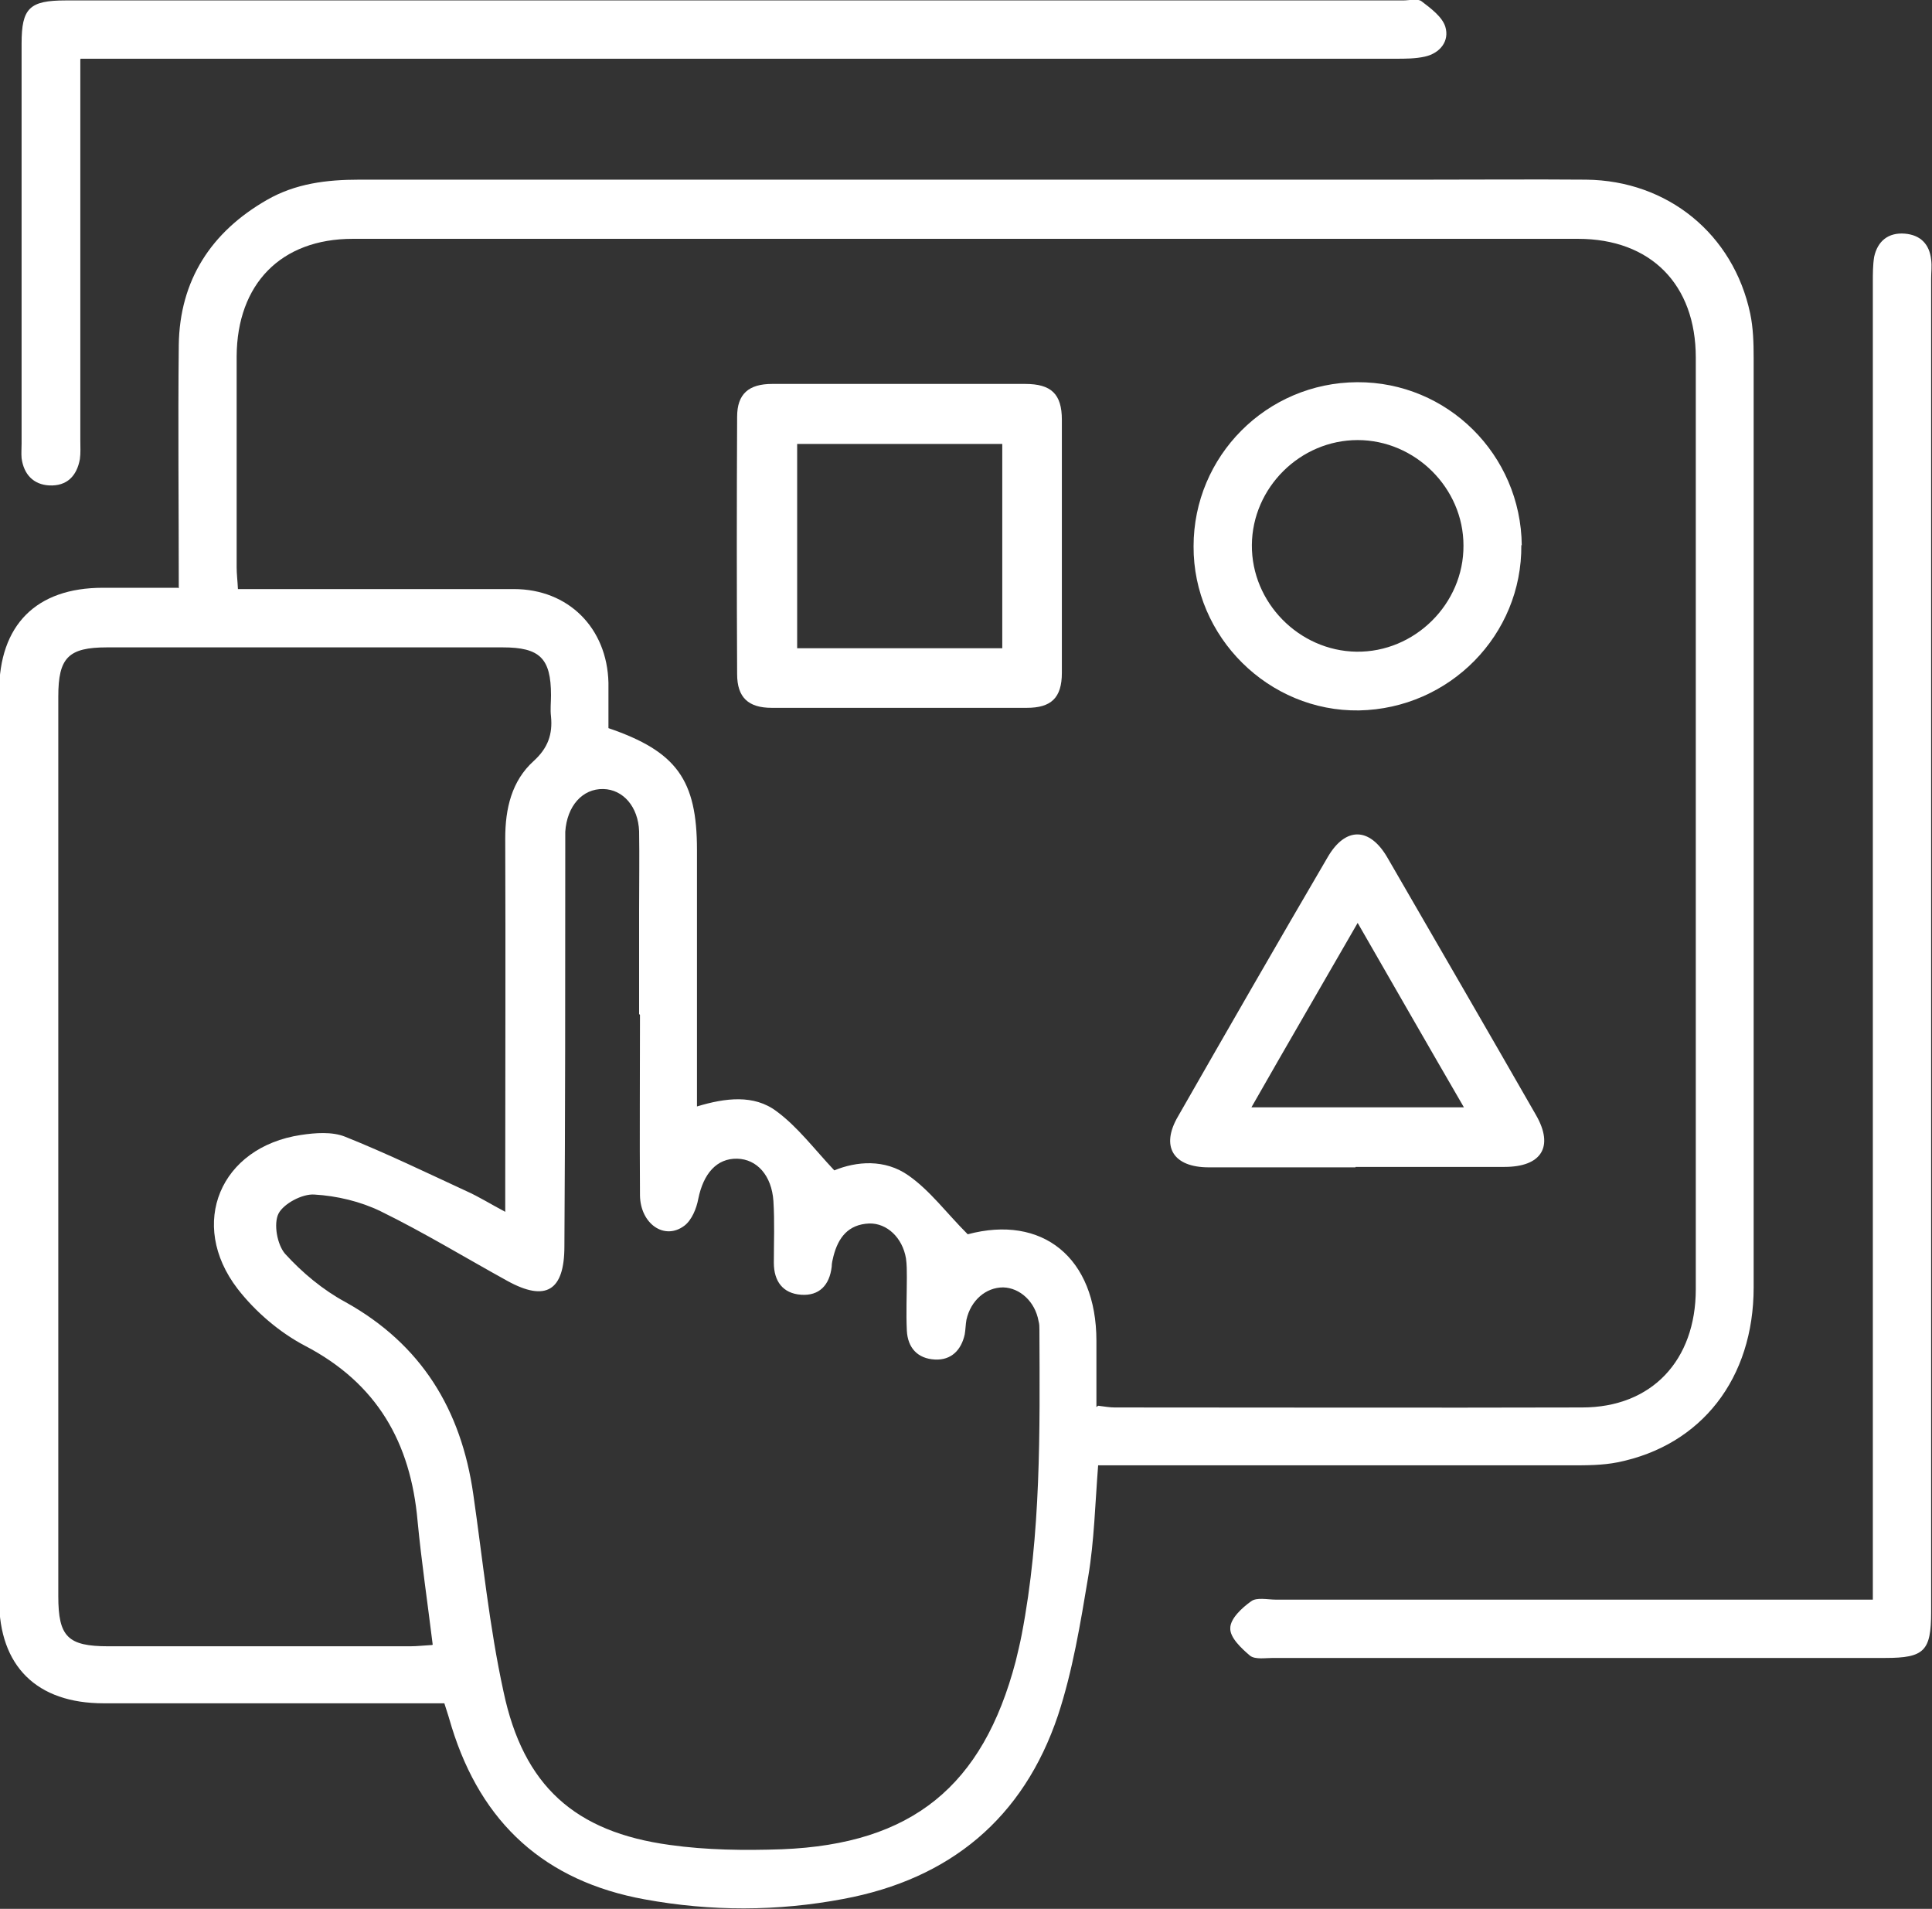
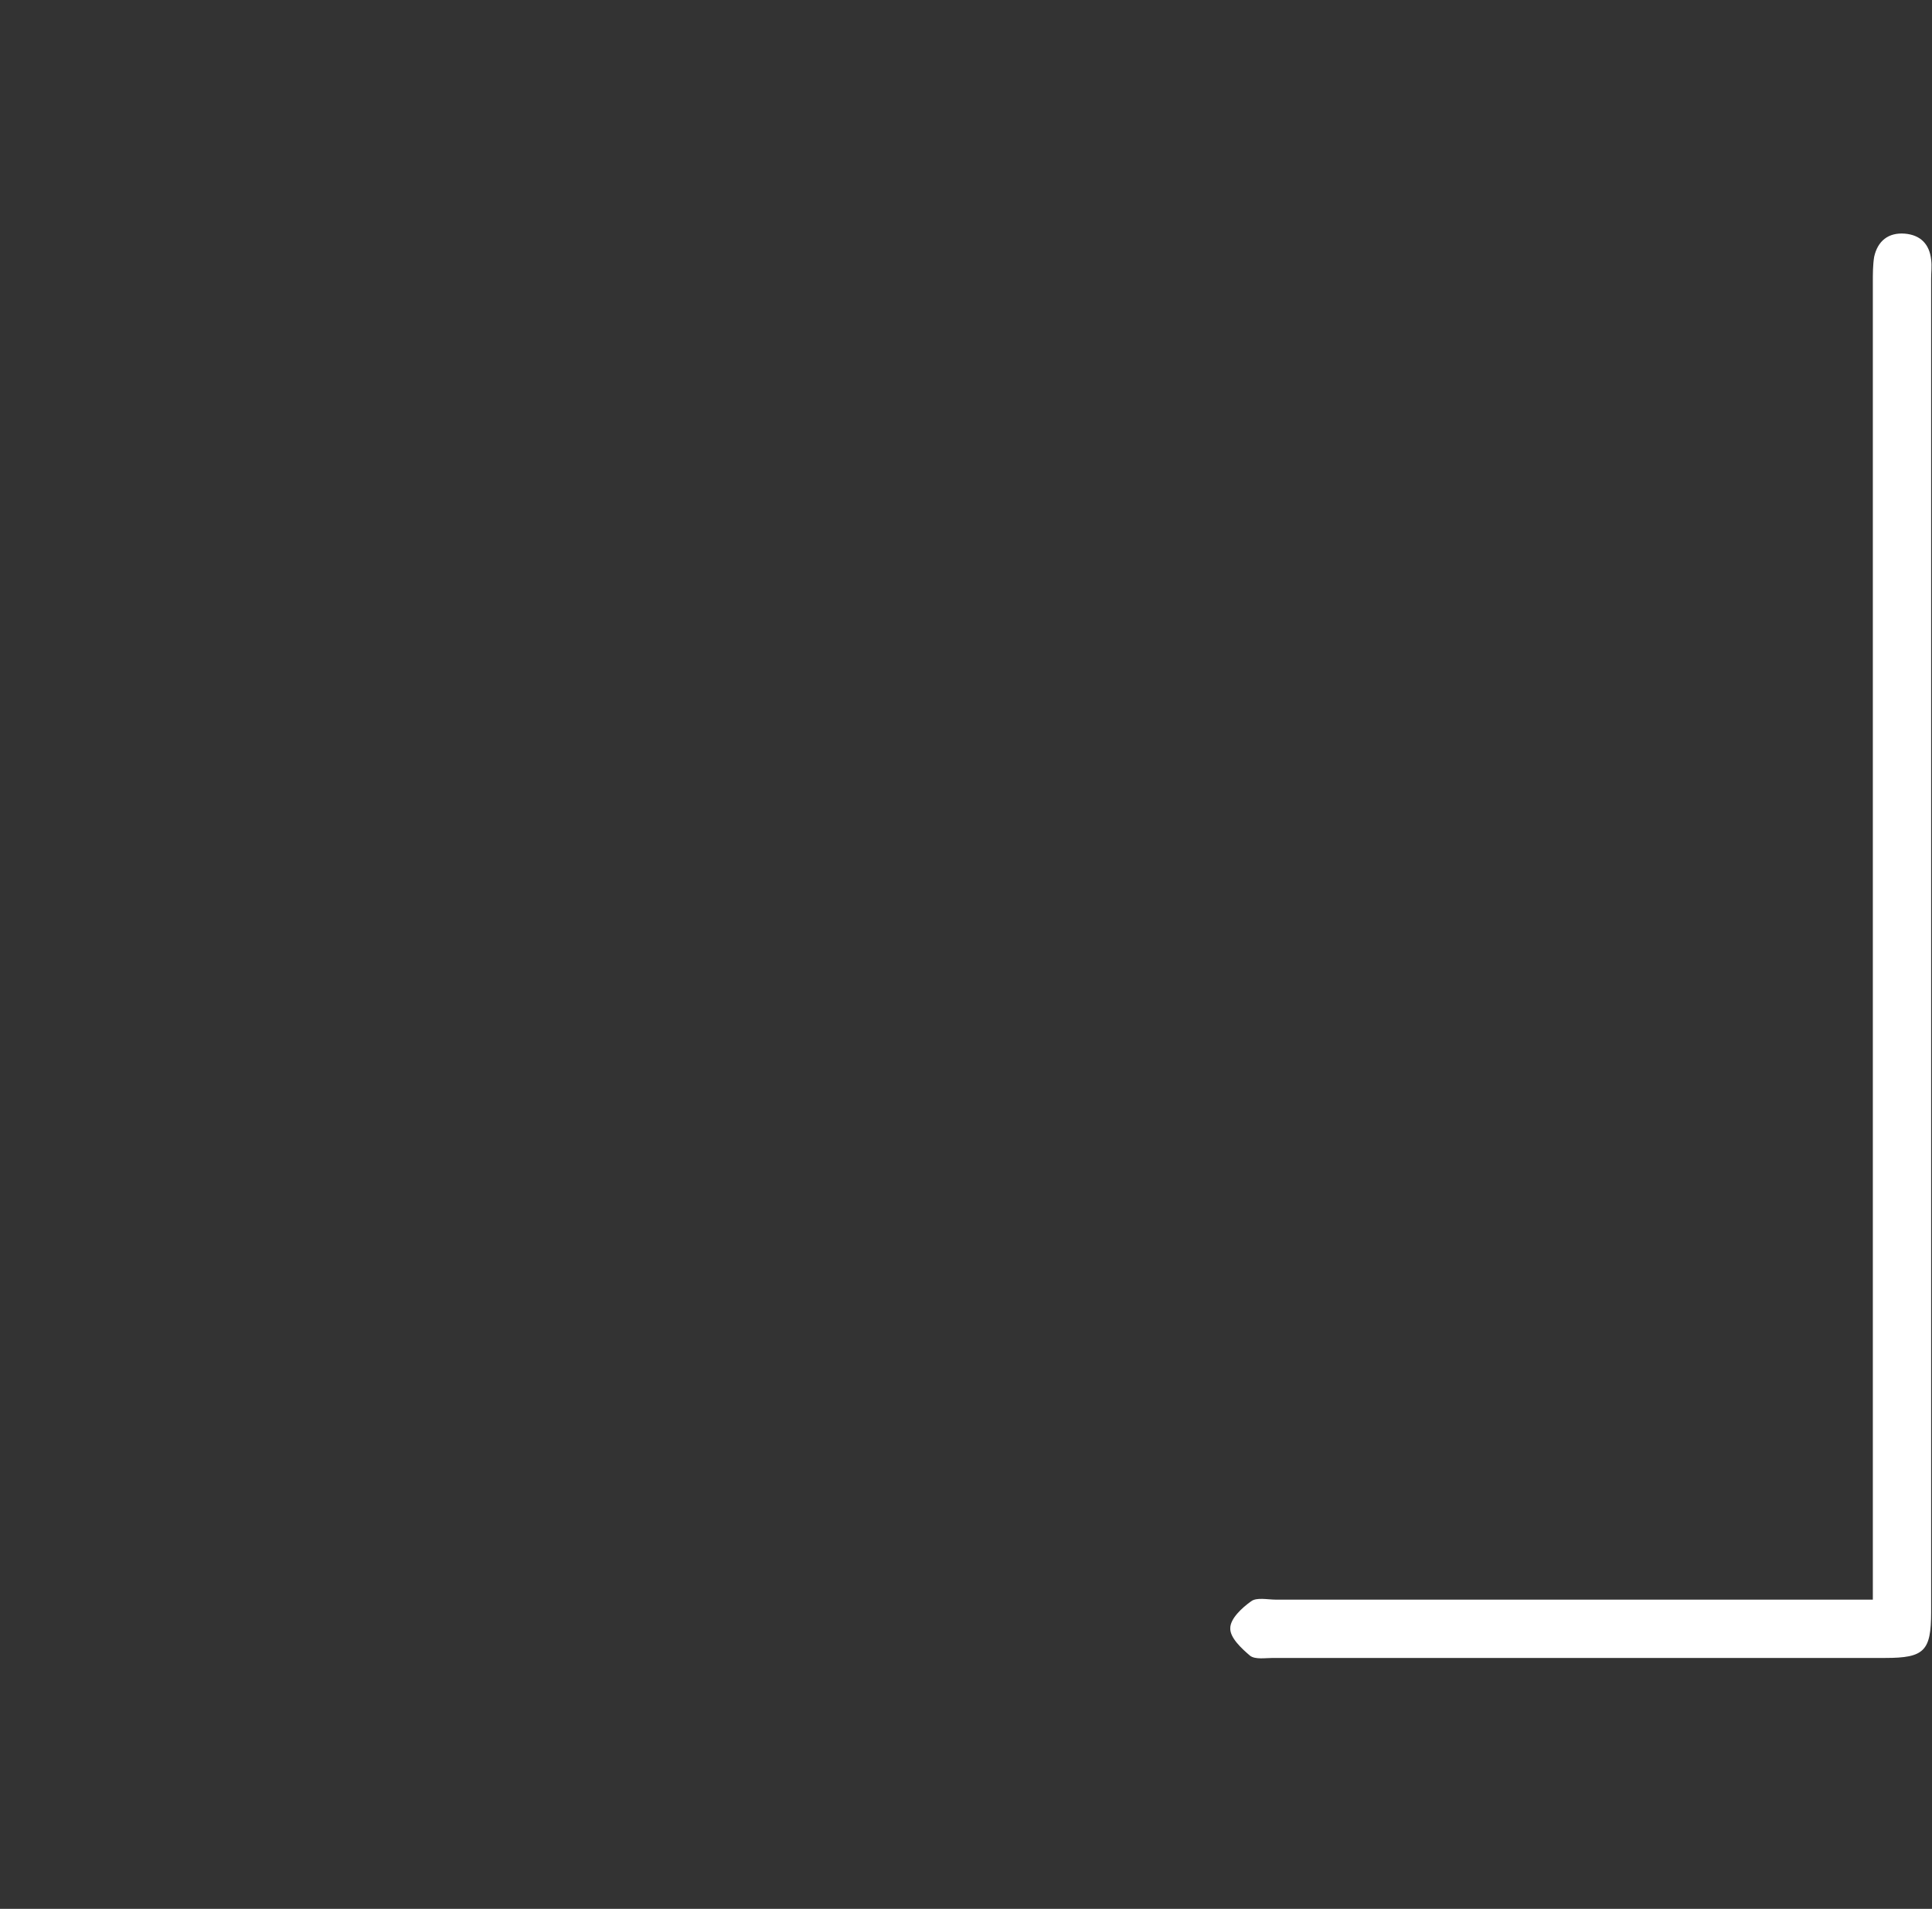
<svg xmlns="http://www.w3.org/2000/svg" id="Layer_2" data-name="Layer 2" viewBox="0 0 44.74 44.2">
  <rect x="0" y="0" width="44.74" height="44.2" fill="#333333" stroke="none" />
  <defs>
    <style>
      .cls-1 {
        fill: #fff;
      }
    </style>
  </defs>
  <g id="Layer_1-2" data-name="Layer 1">
    <g>
-       <path class="cls-1" d="m4.14,13.62c0-1.93-.02-3.78,0-5.63.02-1.5.75-2.62,2.04-3.36.66-.38,1.38-.47,2.14-.47,8.22,0,16.45,0,24.67,0,1.25,0,2.5-.01,3.74,0,1.89.02,3.41,1.26,3.8,3.1.07.33.08.68.08,1.03,0,7.17,0,14.35,0,21.52,0,2.11-1.21,3.66-3.15,4.05-.35.07-.72.07-1.08.07-3.45,0-6.89,0-10.34,0-.19,0-.39,0-.61,0-.07.89-.09,1.75-.23,2.58-.18,1.08-.36,2.18-.7,3.21-.8,2.38-2.5,3.79-4.97,4.25-1.53.29-3.07.29-4.6.01-2.31-.42-3.78-1.76-4.47-3.99-.05-.17-.1-.34-.17-.55h-.55c-2.45,0-4.89,0-7.34,0-1.55,0-2.42-.86-2.42-2.39,0-7.01,0-14.02,0-21.03,0-1.55.86-2.41,2.4-2.41.56,0,1.11,0,1.74,0Zm21.29,18.93c.16.02.27.04.38.04,3.61,0,7.22.01,10.83,0,1.61,0,2.63-1.09,2.63-2.74,0-7.19,0-14.38,0-21.57,0-1.69-1.04-2.75-2.73-2.75-9.46,0-18.91,0-28.37,0-1.67,0-2.68,1.05-2.69,2.72,0,1.63,0,3.25,0,4.88,0,.16.02.31.03.51.22,0,.4,0,.58,0,1.94,0,3.87,0,5.81,0,1.26,0,2.16.9,2.19,2.17,0,.36,0,.71,0,1.05,1.58.54,2.05,1.2,2.05,2.82,0,1.18,0,2.36,0,3.55v2.39c.66-.2,1.32-.28,1.84.11.49.36.87.87,1.34,1.37.51-.21,1.17-.27,1.72.12.5.35.88.87,1.37,1.36,1.72-.46,2.98.53,2.98,2.47,0,.5,0,1.01,0,1.53Zm-15.41,5.53c-.12-.98-.26-1.92-.35-2.86-.16-1.82-.94-3.19-2.61-4.06-.59-.31-1.15-.79-1.56-1.32-1.15-1.5-.4-3.28,1.47-3.56.33-.05.72-.08,1.02.04.95.38,1.88.83,2.81,1.26.29.13.56.3.9.48,0-.27,0-.45,0-.62,0-2.68.01-5.35,0-8.03,0-.69.15-1.33.66-1.79.33-.3.44-.62.4-1.03-.02-.16,0-.33,0-.49,0-.86-.26-1.11-1.12-1.11-3.05,0-6.11,0-9.16,0-.9,0-1.13.24-1.13,1.14,0,6.94,0,13.89,0,20.83,0,.94.22,1.16,1.16,1.16,2.33,0,4.66,0,6.99,0,.16,0,.32-.02.51-.03Zm4.78-14.6c0-.8,0-1.61,0-2.41,0-.61.01-1.21,0-1.82-.02-.57-.37-.97-.83-.98-.48-.01-.84.39-.88.99,0,.16,0,.33,0,.49,0,3.04,0,6.07-.02,9.11,0,1.03-.43,1.29-1.32.8-.98-.54-1.93-1.12-2.93-1.61-.47-.23-1.02-.36-1.54-.39-.28-.02-.71.21-.83.44-.12.24-.03.72.15.93.4.44.88.84,1.4,1.12,1.76.98,2.68,2.49,2.96,4.45.22,1.52.37,3.06.7,4.57.46,2.18,1.65,3.25,3.85,3.55.85.12,1.73.13,2.6.1,3.01-.12,4.65-1.46,5.41-4.35.05-.21.1-.41.14-.62.45-2.34.42-4.7.41-7.06,0-.07,0-.13-.02-.2-.08-.45-.43-.77-.82-.78-.4,0-.75.3-.85.75-.02.11-.02.23-.04.34-.08.36-.31.6-.69.58-.4-.02-.63-.27-.65-.67-.02-.41,0-.82,0-1.23,0-.15,0-.3-.02-.44-.08-.48-.44-.82-.85-.81-.49.02-.72.33-.83.76-.02.08-.04.16-.04.24-.05.43-.29.68-.71.65-.42-.03-.63-.31-.63-.74,0-.48.02-.95-.01-1.43-.04-.59-.38-.97-.84-.98-.47-.01-.78.34-.9.93-.04.22-.15.49-.32.62-.46.35-1.02-.04-1.03-.7-.01-1.39,0-2.79,0-4.18Z" />
      <path class="cls-1" d="m43.37,37.04v-.7c0-9.93,0-19.86,0-29.8,0-.2,0-.4.03-.59.08-.37.33-.57.71-.54.36.03.57.24.61.6.02.15,0,.3,0,.44,0,10.29,0,20.59,0,30.88,0,.9-.16,1.06-1.06,1.06-4.73,0-9.46,0-14.18,0-.18,0-.41.04-.53-.05-.2-.17-.47-.42-.46-.64,0-.22.27-.47.48-.62.13-.1.38-.04.58-.04,4.38,0,8.77,0,13.15,0h.66Z" />
-       <path class="cls-1" d="m1.86,1.37c0,.25,0,.42,0,.6,0,2.74,0,5.48,0,8.22,0,.15.01.3-.01.44-.07.39-.3.63-.71.61-.37-.02-.59-.26-.64-.63-.01-.11,0-.23,0-.34,0-3.09,0-6.17,0-9.26,0-.82.18-1,1.02-1,10.32,0,20.65,0,30.97,0,.15,0,.34-.05.43.02.21.16.48.36.55.59.1.33-.12.61-.47.69-.22.05-.46.05-.68.05-9.9,0-19.79,0-29.69,0h-.76Z" />
-       <path class="cls-1" d="m20.84,8.89c.97,0,1.94,0,2.9,0,.6,0,.85.23.85.83,0,1.95,0,3.91,0,5.86,0,.58-.25.81-.81.81-1.97,0-3.94,0-5.91,0-.54,0-.8-.24-.8-.78-.01-1.99-.01-3.97,0-5.96,0-.53.27-.76.81-.76.98,0,1.97,0,2.95,0Zm-2.38,6.12h4.75v-4.73h-4.75v4.73Z" />
-       <path class="cls-1" d="m31.39,27.03c-1.13,0-2.26,0-3.4,0-.82,0-1.12-.48-.71-1.18,1.15-2.01,2.3-4.01,3.47-6.01.41-.7.97-.69,1.38.02,1.15,1.99,2.3,3.97,3.44,5.96.42.73.13,1.2-.73,1.2-1.15,0-2.3,0-3.45,0Zm-2.42-1.39h4.93c-.83-1.43-1.62-2.81-2.46-4.27-.84,1.46-1.64,2.83-2.46,4.27Z" />
-       <path class="cls-1" d="m35.23,12.62c.02,2.08-1.66,3.79-3.76,3.83-2.09.03-3.84-1.7-3.83-3.8,0-2.09,1.69-3.79,3.79-3.8,2.09-.01,3.79,1.68,3.81,3.78Zm-3.79-2.43c-1.33,0-2.44,1.1-2.45,2.43-.01,1.33,1.09,2.45,2.42,2.47,1.35.02,2.49-1.11,2.48-2.46,0-1.33-1.12-2.44-2.45-2.44Z" />
    </g>
  </g>
</svg>